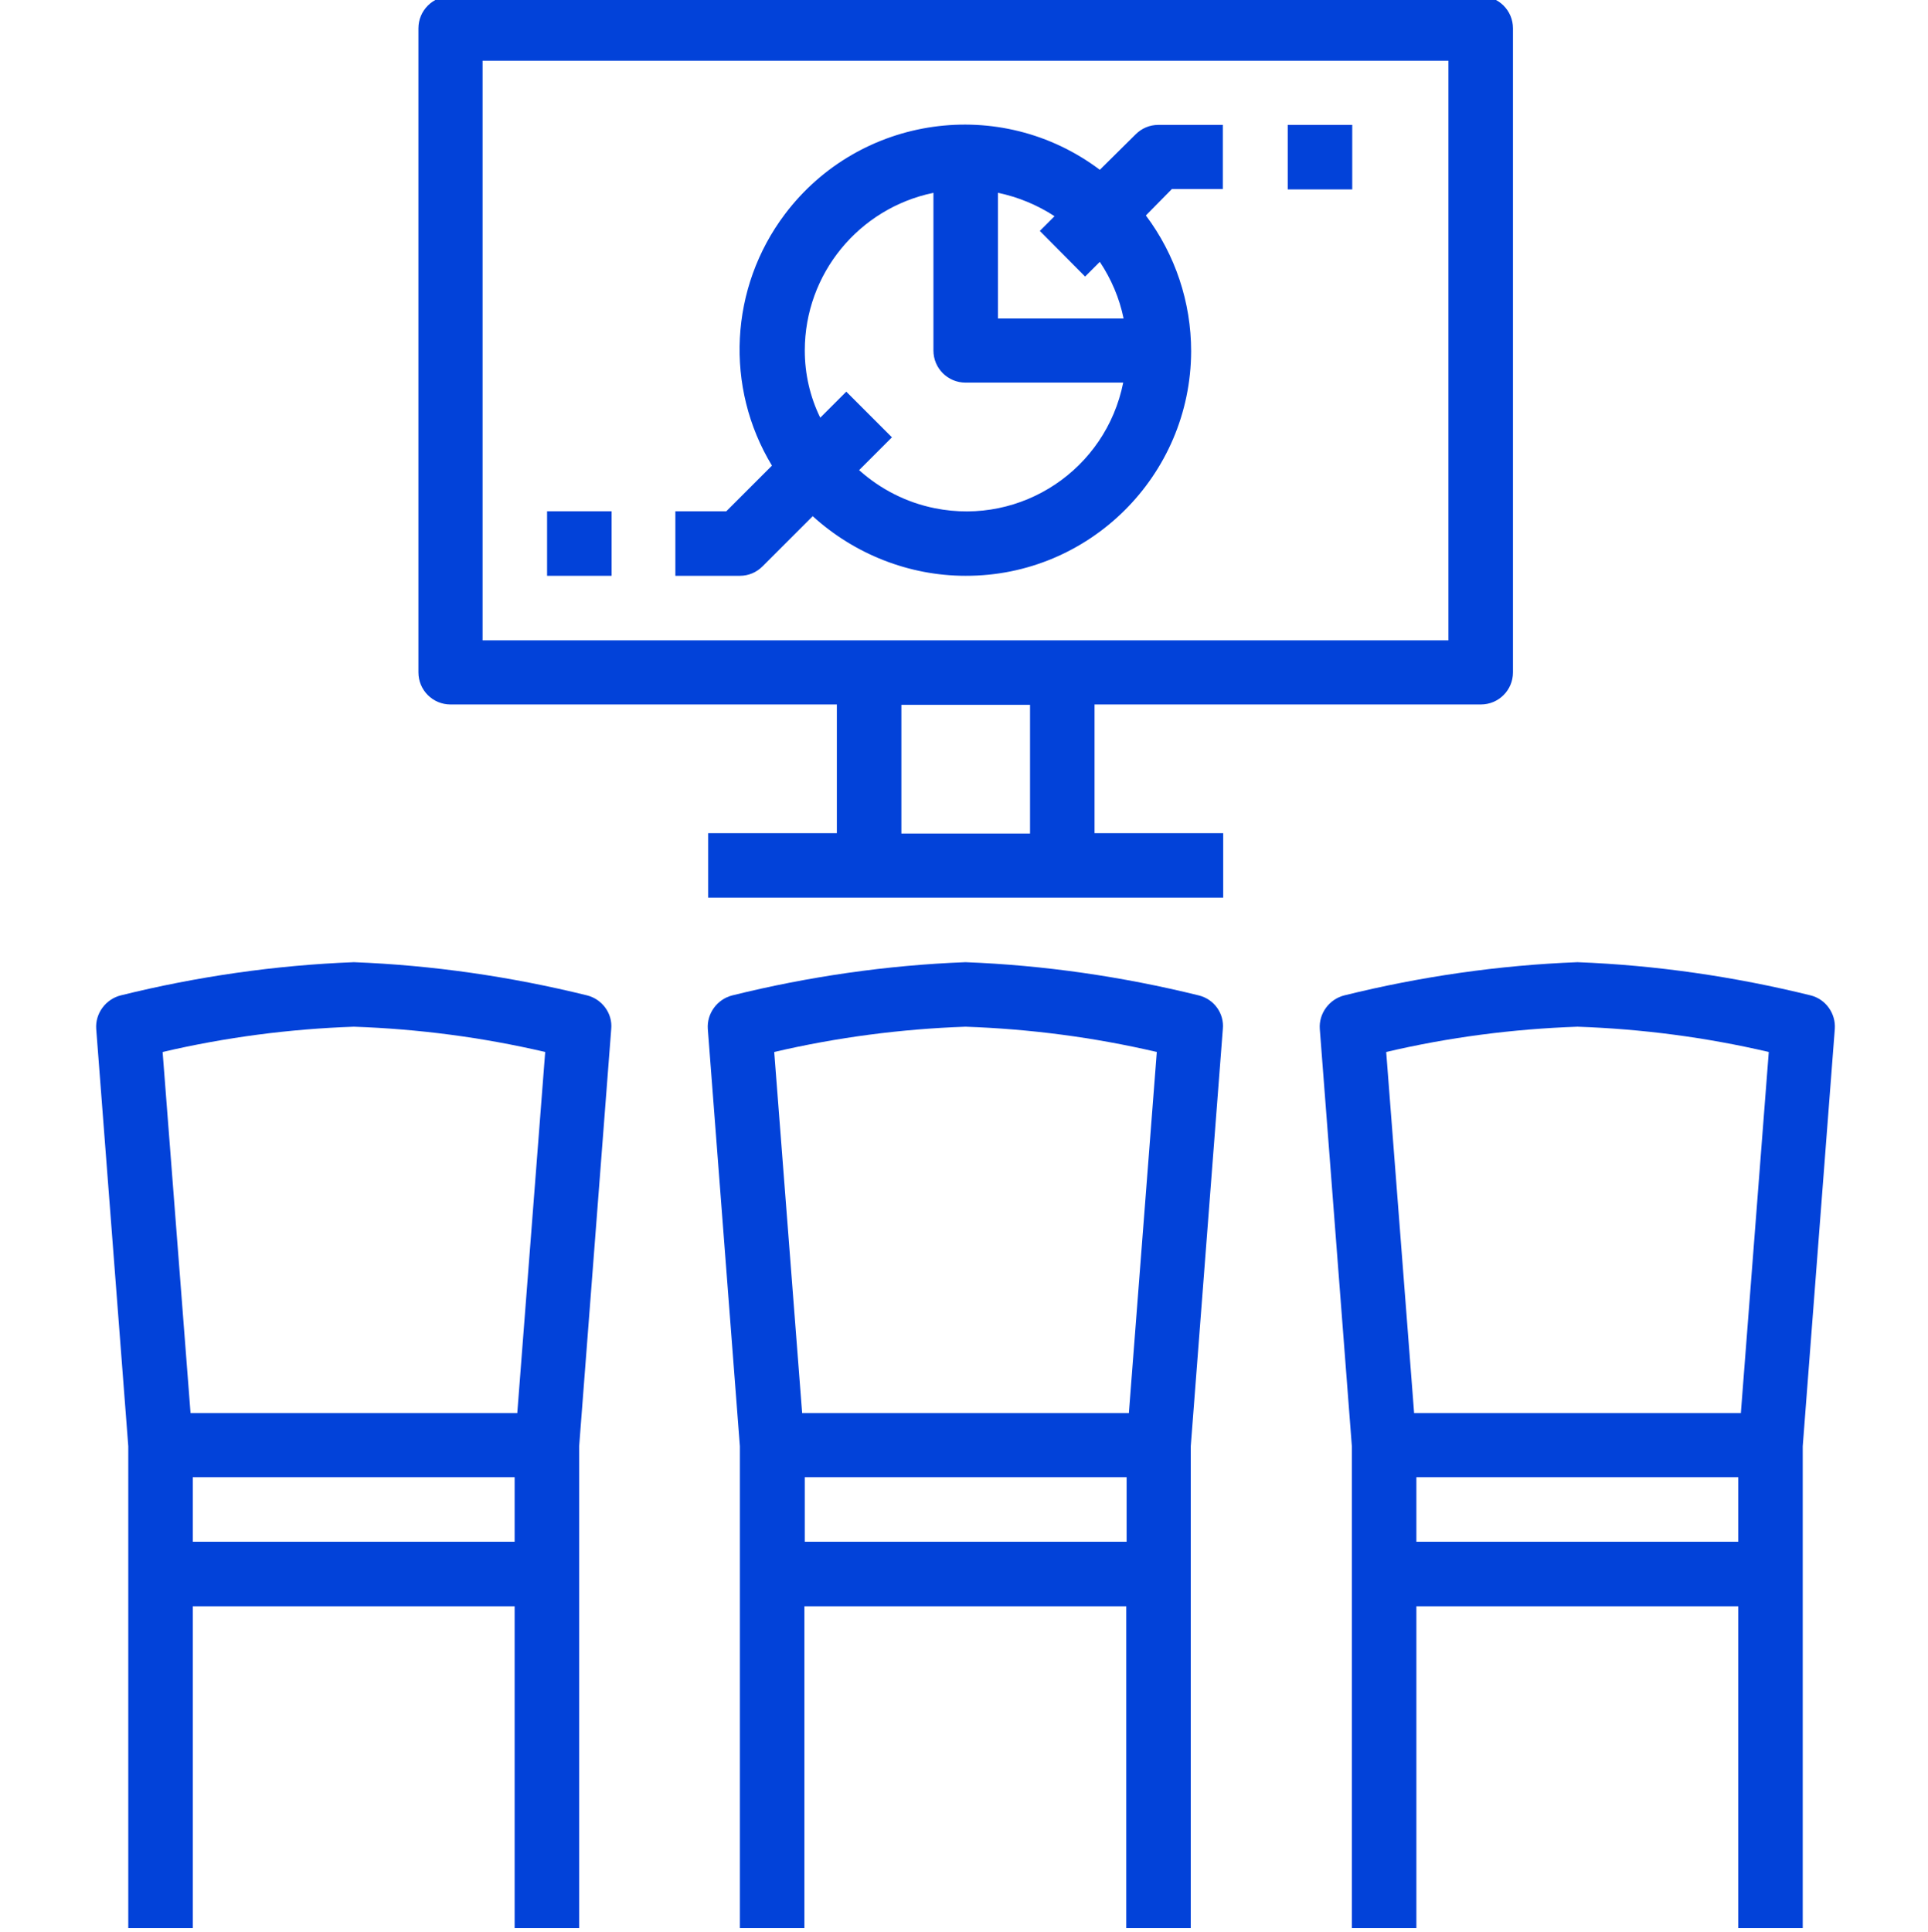
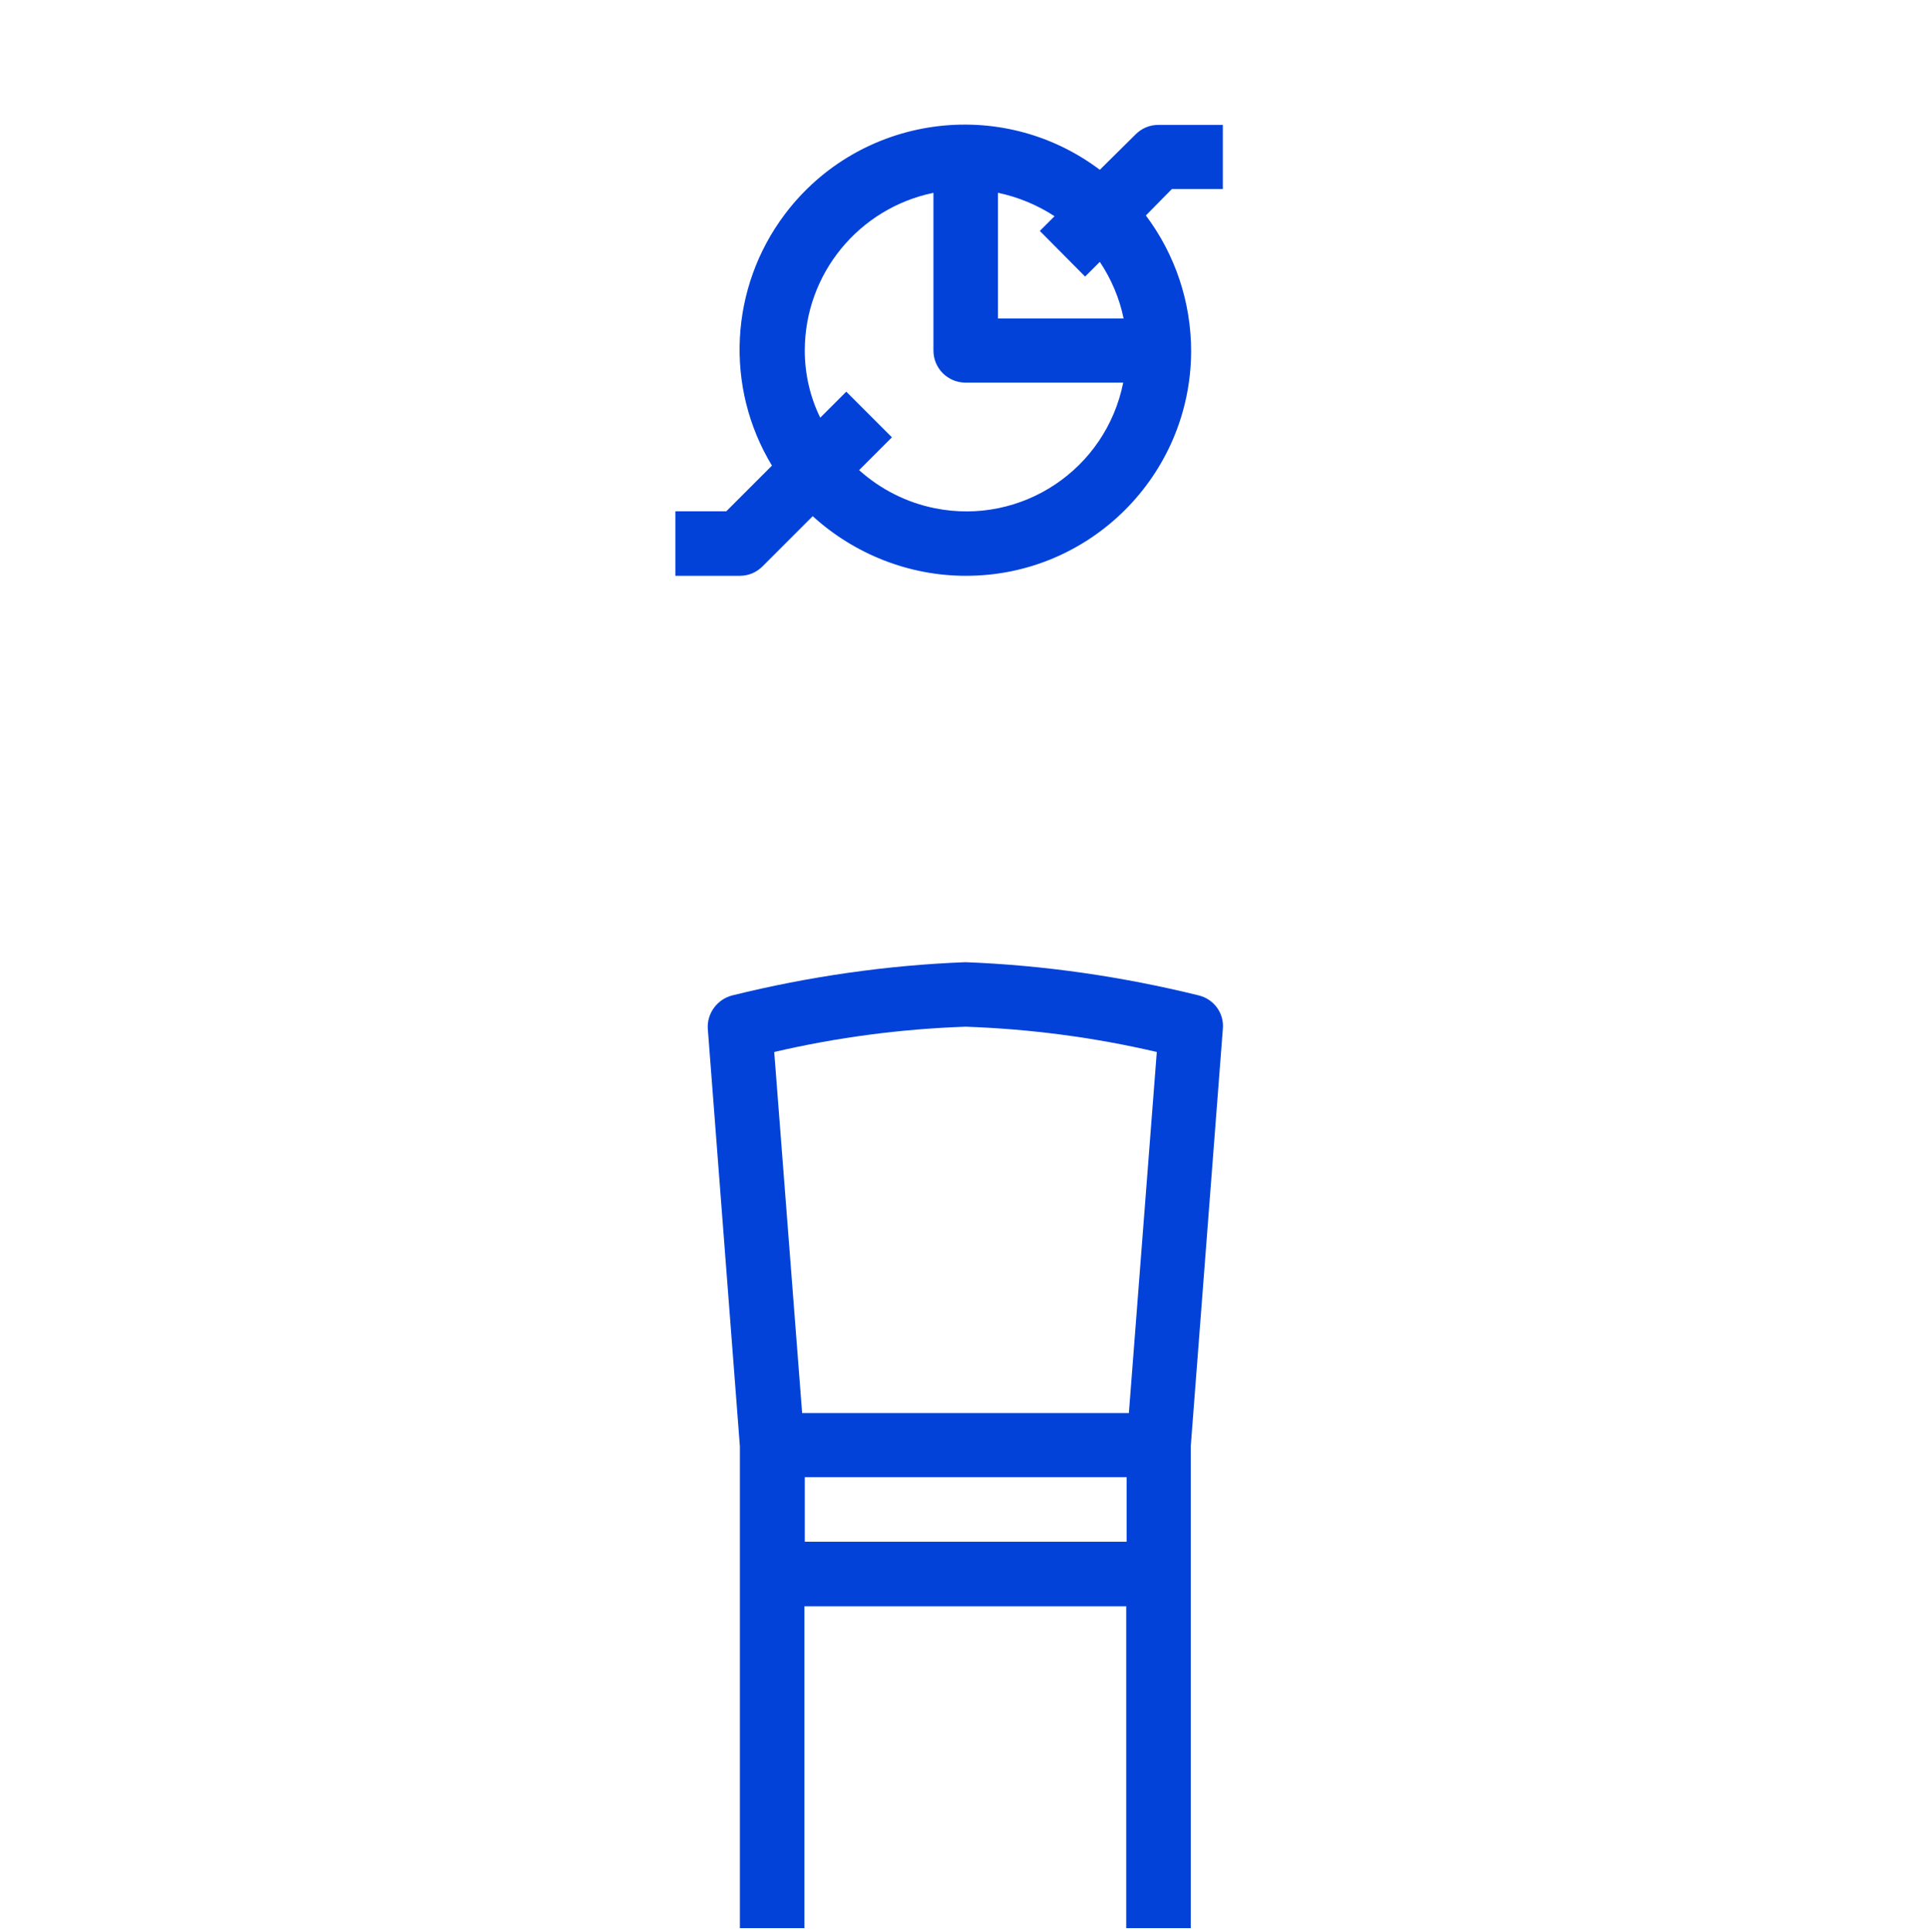
<svg xmlns="http://www.w3.org/2000/svg" version="1.1" id="Слой_1" x="0px" y="0px" viewBox="0 0 511 512" style="enable-background:new 0 0 511 512;" xml:space="preserve">
  <style type="text/css"> .st0{fill:#0242D9;} </style>
-   <path class="st0" d="M155.6,263.8c-20.3-5-41-8-61.8-8.8c-20.8,0.8-41.6,3.8-61.8,8.8c-4,1-6.8,4.8-6.5,8.9l8.5,110.6V511h17.1 v-85.3h85.3V511h17.1V383.3l8.5-110.6C162.4,268.6,159.6,264.8,155.6,263.8z M93.8,272.1c17.1,0.6,34,2.8,50.7,6.7l-7.4,95.7H50.5 l-7.4-95.7C59.8,274.9,76.7,272.7,93.8,272.1z M51.1,391.5h85.3v17.1H51.1V391.5z" />
  <path class="st0" d="M317.7,263.8c-20.3-5-41-8-61.8-8.8c-20.8,0.8-41.6,3.8-61.8,8.8c-4,1-6.8,4.8-6.5,8.9l8.5,110.6V511h17.1 v-85.3h85.3V511h17.1V383.3l8.5-110.6C324.5,268.6,321.8,264.8,317.7,263.8z M255.9,272.1c17.1,0.6,34,2.8,50.7,6.7l-7.4,95.7h-86.6 l-7.4-95.7C221.9,274.9,238.9,272.7,255.9,272.1z M213.3,391.5h85.3v17.1h-85.3V391.5z" />
-   <path class="st0" d="M486.3,272.7c0.3-4.1-2.4-7.9-6.4-8.9c-20.3-5-41-8-61.8-8.8c-20.8,0.8-41.6,3.8-61.8,8.8c-4,1-6.8,4.8-6.5,8.9 l8.5,110.6V511h17.1v-85.3h85.3V511h17.1V383.3L486.3,272.7z M418.1,272.1c17.1,0.6,34,2.8,50.7,6.7l-7.4,95.7h-86.6l-7.4-95.7 C384,274.9,401,272.7,418.1,272.1z M375.4,391.5h85.3v17.1h-85.3V391.5z" />
-   <path class="st0" d="M290.1,186.7h102.4c4.7,0,8.5-3.8,8.5-8.5V7.5c0-4.7-3.8-8.5-8.5-8.5H119.4c-4.7,0-8.5,3.8-8.5,8.5v170.7 c0,4.7,3.8,8.5,8.5,8.5h102.4v34.1h-34.1v17.1h136.5v-17.1h-34.1V186.7z M127.9,16.1h256v153.6h-256V16.1z M238.9,220.9v-34.1H273 v34.1H238.9z" />
  <path class="st0" d="M255.9,152.6c32.9,0.1,59.7-26.6,59.8-59.5c0-13-4.2-25.6-12-36l6.9-7h13.5V33.1h-17.1c-2.3,0-4.4,0.9-6,2.5 l-9.5,9.4c-26.3-19.8-63.7-14.5-83.5,11.8c-14.6,19.4-16,45.8-3.4,66.6l-12.1,12.1h-13.5v17.1h17.1c2.3,0,4.4-0.9,6-2.5l13.3-13.3 C226.5,146.9,241,152.6,255.9,152.6z M287.6,73.3l3.9-3.9c3,4.5,5.2,9.6,6.3,15h-33.3V51.1c5.3,1.1,10.4,3.2,15,6.2l-3.9,3.9 L287.6,73.3z M213.3,92.9c0-20.3,14.3-37.7,34.1-41.8v41.8c0,4.7,3.8,8.5,8.5,8.5h41.8c-4.6,23-26.9,37.9-49.9,33.3 c-7.5-1.5-14.4-5-20.1-10.1l8.7-8.7l-12.1-12.1l-6.9,6.9C214.7,105.2,213.3,99.1,213.3,92.9z" />
-   <path class="st0" d="M341.3,33.1h17.1v17.1h-17.1V33.1z" />
-   <path class="st0" d="M145,135.5h17.1v17.1H145V135.5z" />
</svg>